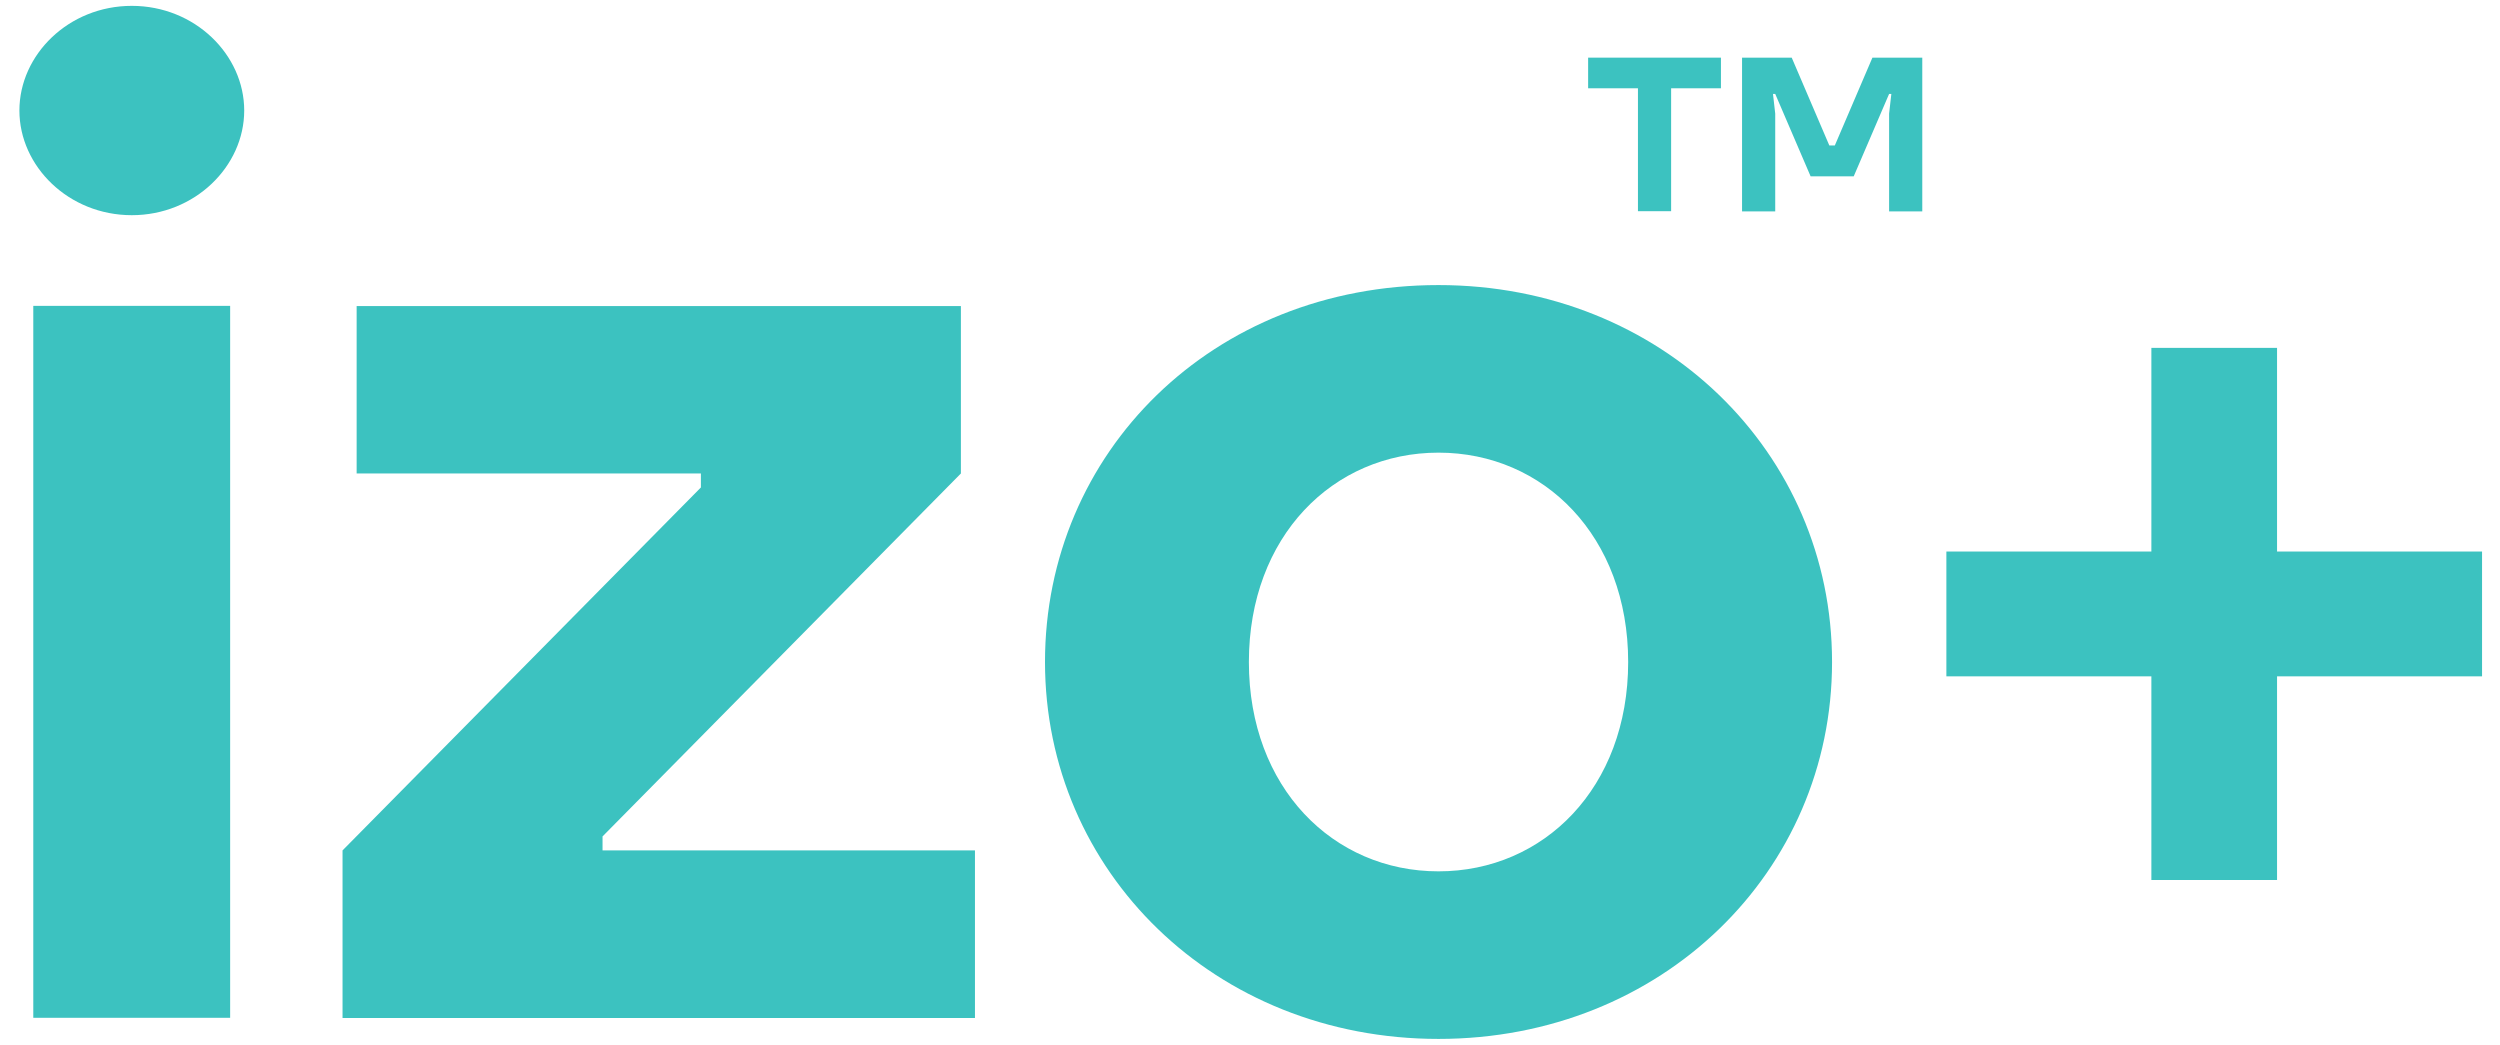
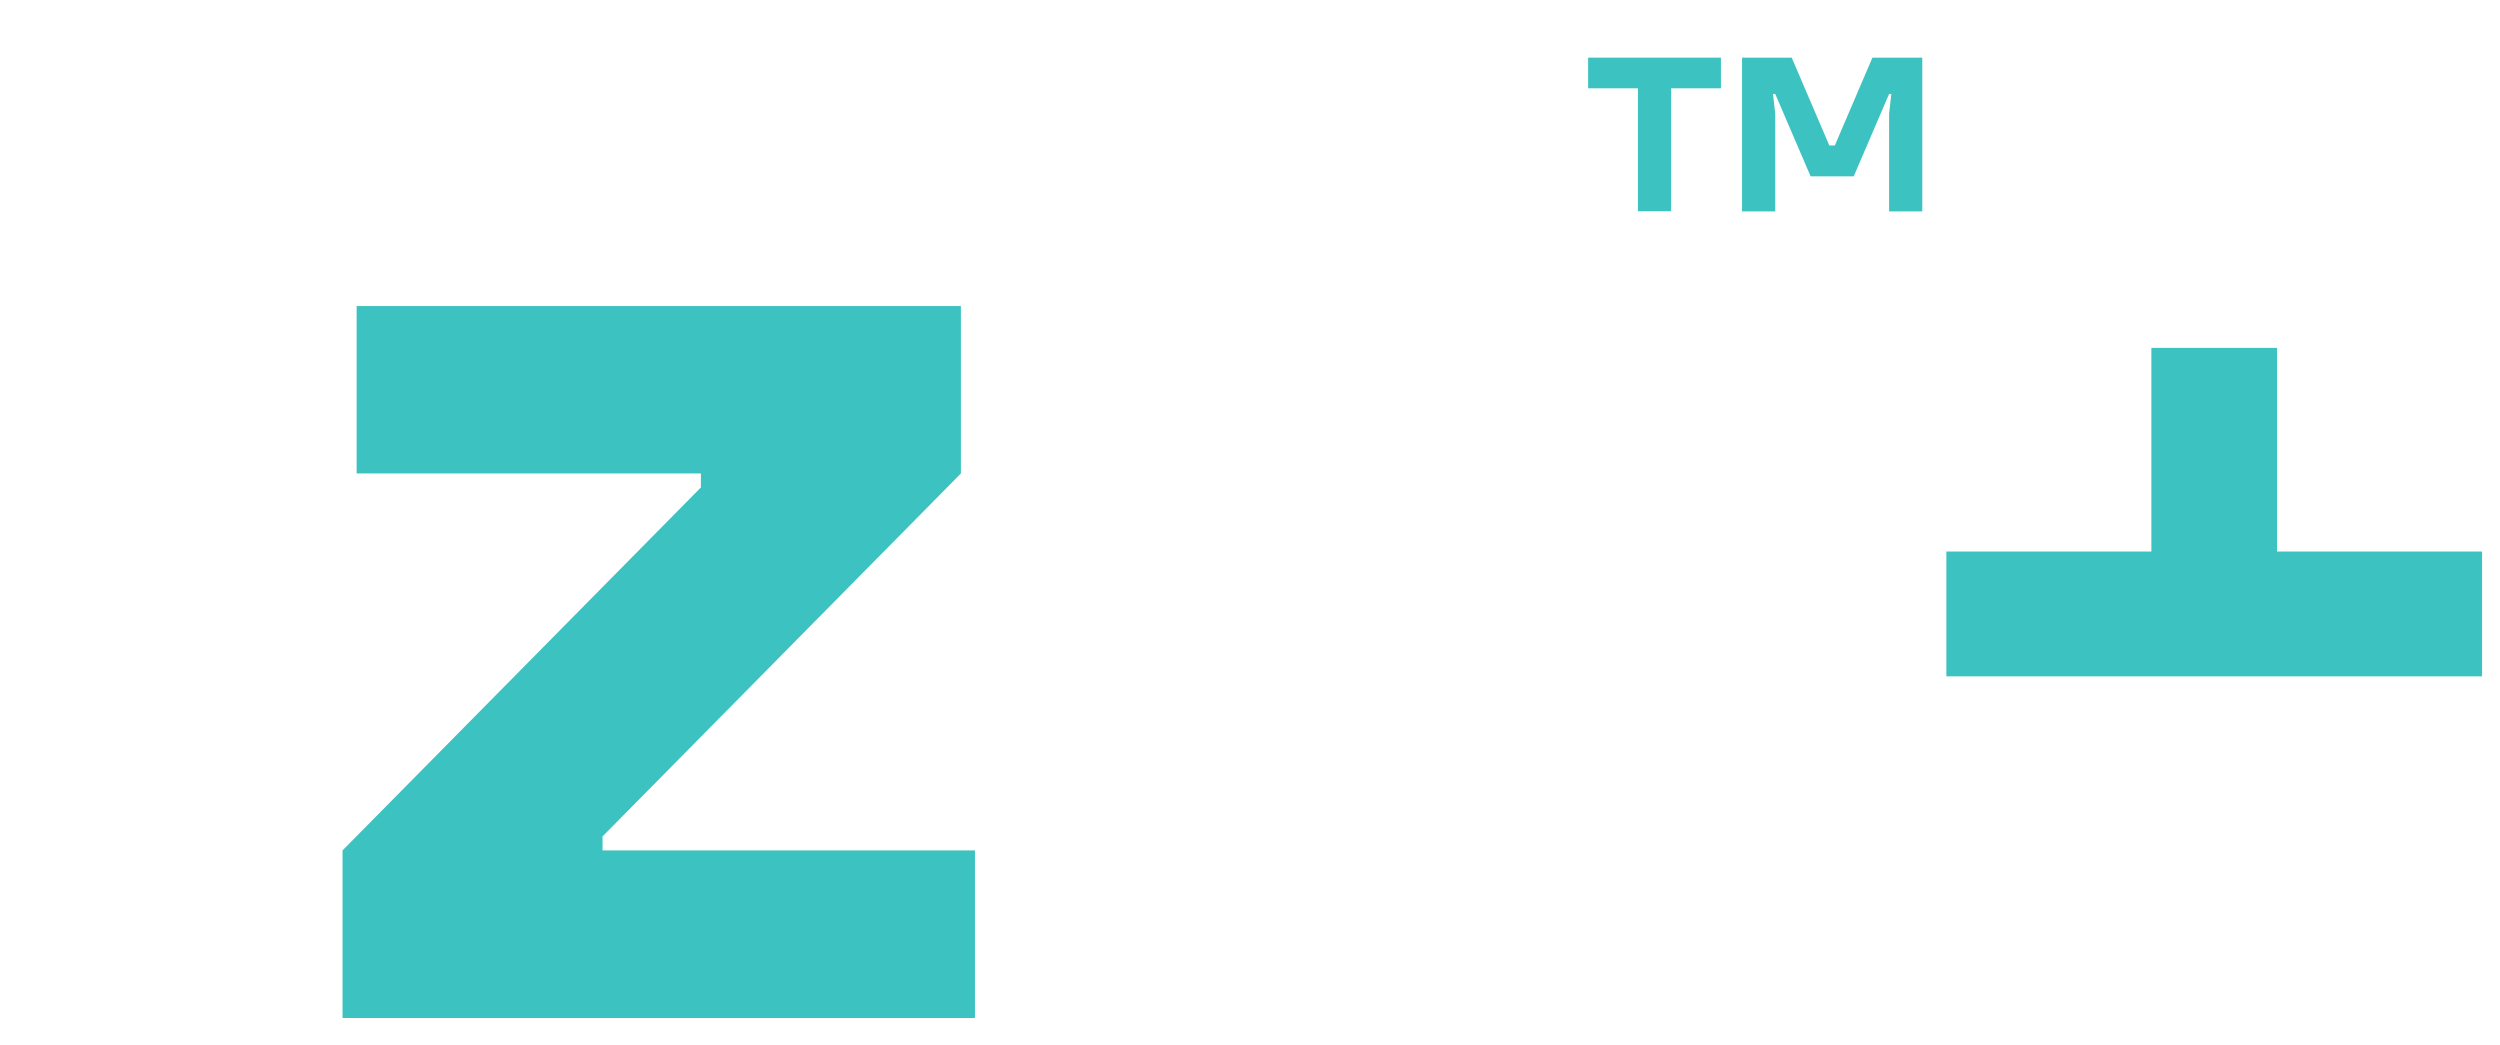
<svg xmlns="http://www.w3.org/2000/svg" width="67" height="28" viewBox="0 0 67 28" fill="none">
-   <path d="M3.532 0.157C5.225 0.157 6.545 1.468 6.545 2.962C6.545 4.456 5.225 5.767 3.532 5.767C1.839 5.767 0.52 4.456 0.52 2.962C0.52 1.468 1.839 0.157 3.532 0.157ZM0.897 8.198H6.168V27.277H0.892V8.198H0.897Z" fill="#3CC2C0" />
  <path d="M9.18 22.791L18.784 13.064V12.689H9.558V8.203H25.752V12.689L16.148 22.416V22.791H26.129V27.282H9.18V22.791Z" fill="#3CC2C0" />
-   <path d="M38.552 7.64C44.538 7.64 49.099 12.127 49.099 17.742C49.099 23.357 44.542 27.843 38.552 27.843C32.562 27.843 28.006 23.357 28.006 17.742C28.006 12.127 32.488 7.64 38.552 7.64ZM38.552 23.352C41.376 23.352 43.635 21.109 43.635 17.742C43.635 14.374 41.376 12.131 38.552 12.131C35.728 12.131 33.47 14.374 33.47 17.742C33.47 21.109 35.728 23.352 38.552 23.352Z" fill="#3CC2C0" />
-   <path d="M52.163 14.781H57.657V9.323H61.025V14.781H66.519V18.126H61.025V23.584H57.657V18.126H52.163V14.781Z" fill="#3CC2C0" />
+   <path d="M52.163 14.781H57.657V9.323H61.025V14.781H66.519V18.126H61.025H57.657V18.126H52.163V14.781Z" fill="#3CC2C0" />
  <path d="M42.558 1.545H46.121V2.366H44.786V5.66H43.897V2.366H42.562V1.545H42.558Z" fill="#3CC2C0" />
  <path d="M46.683 1.545H48.018L49.026 3.899H49.173L50.181 1.545H51.517V5.665H50.628V3.046L50.688 2.517H50.628L49.68 4.725H48.524L47.576 2.517H47.516L47.576 3.046V5.665H46.687V1.545H46.683Z" fill="#3CC2C0" />
</svg>